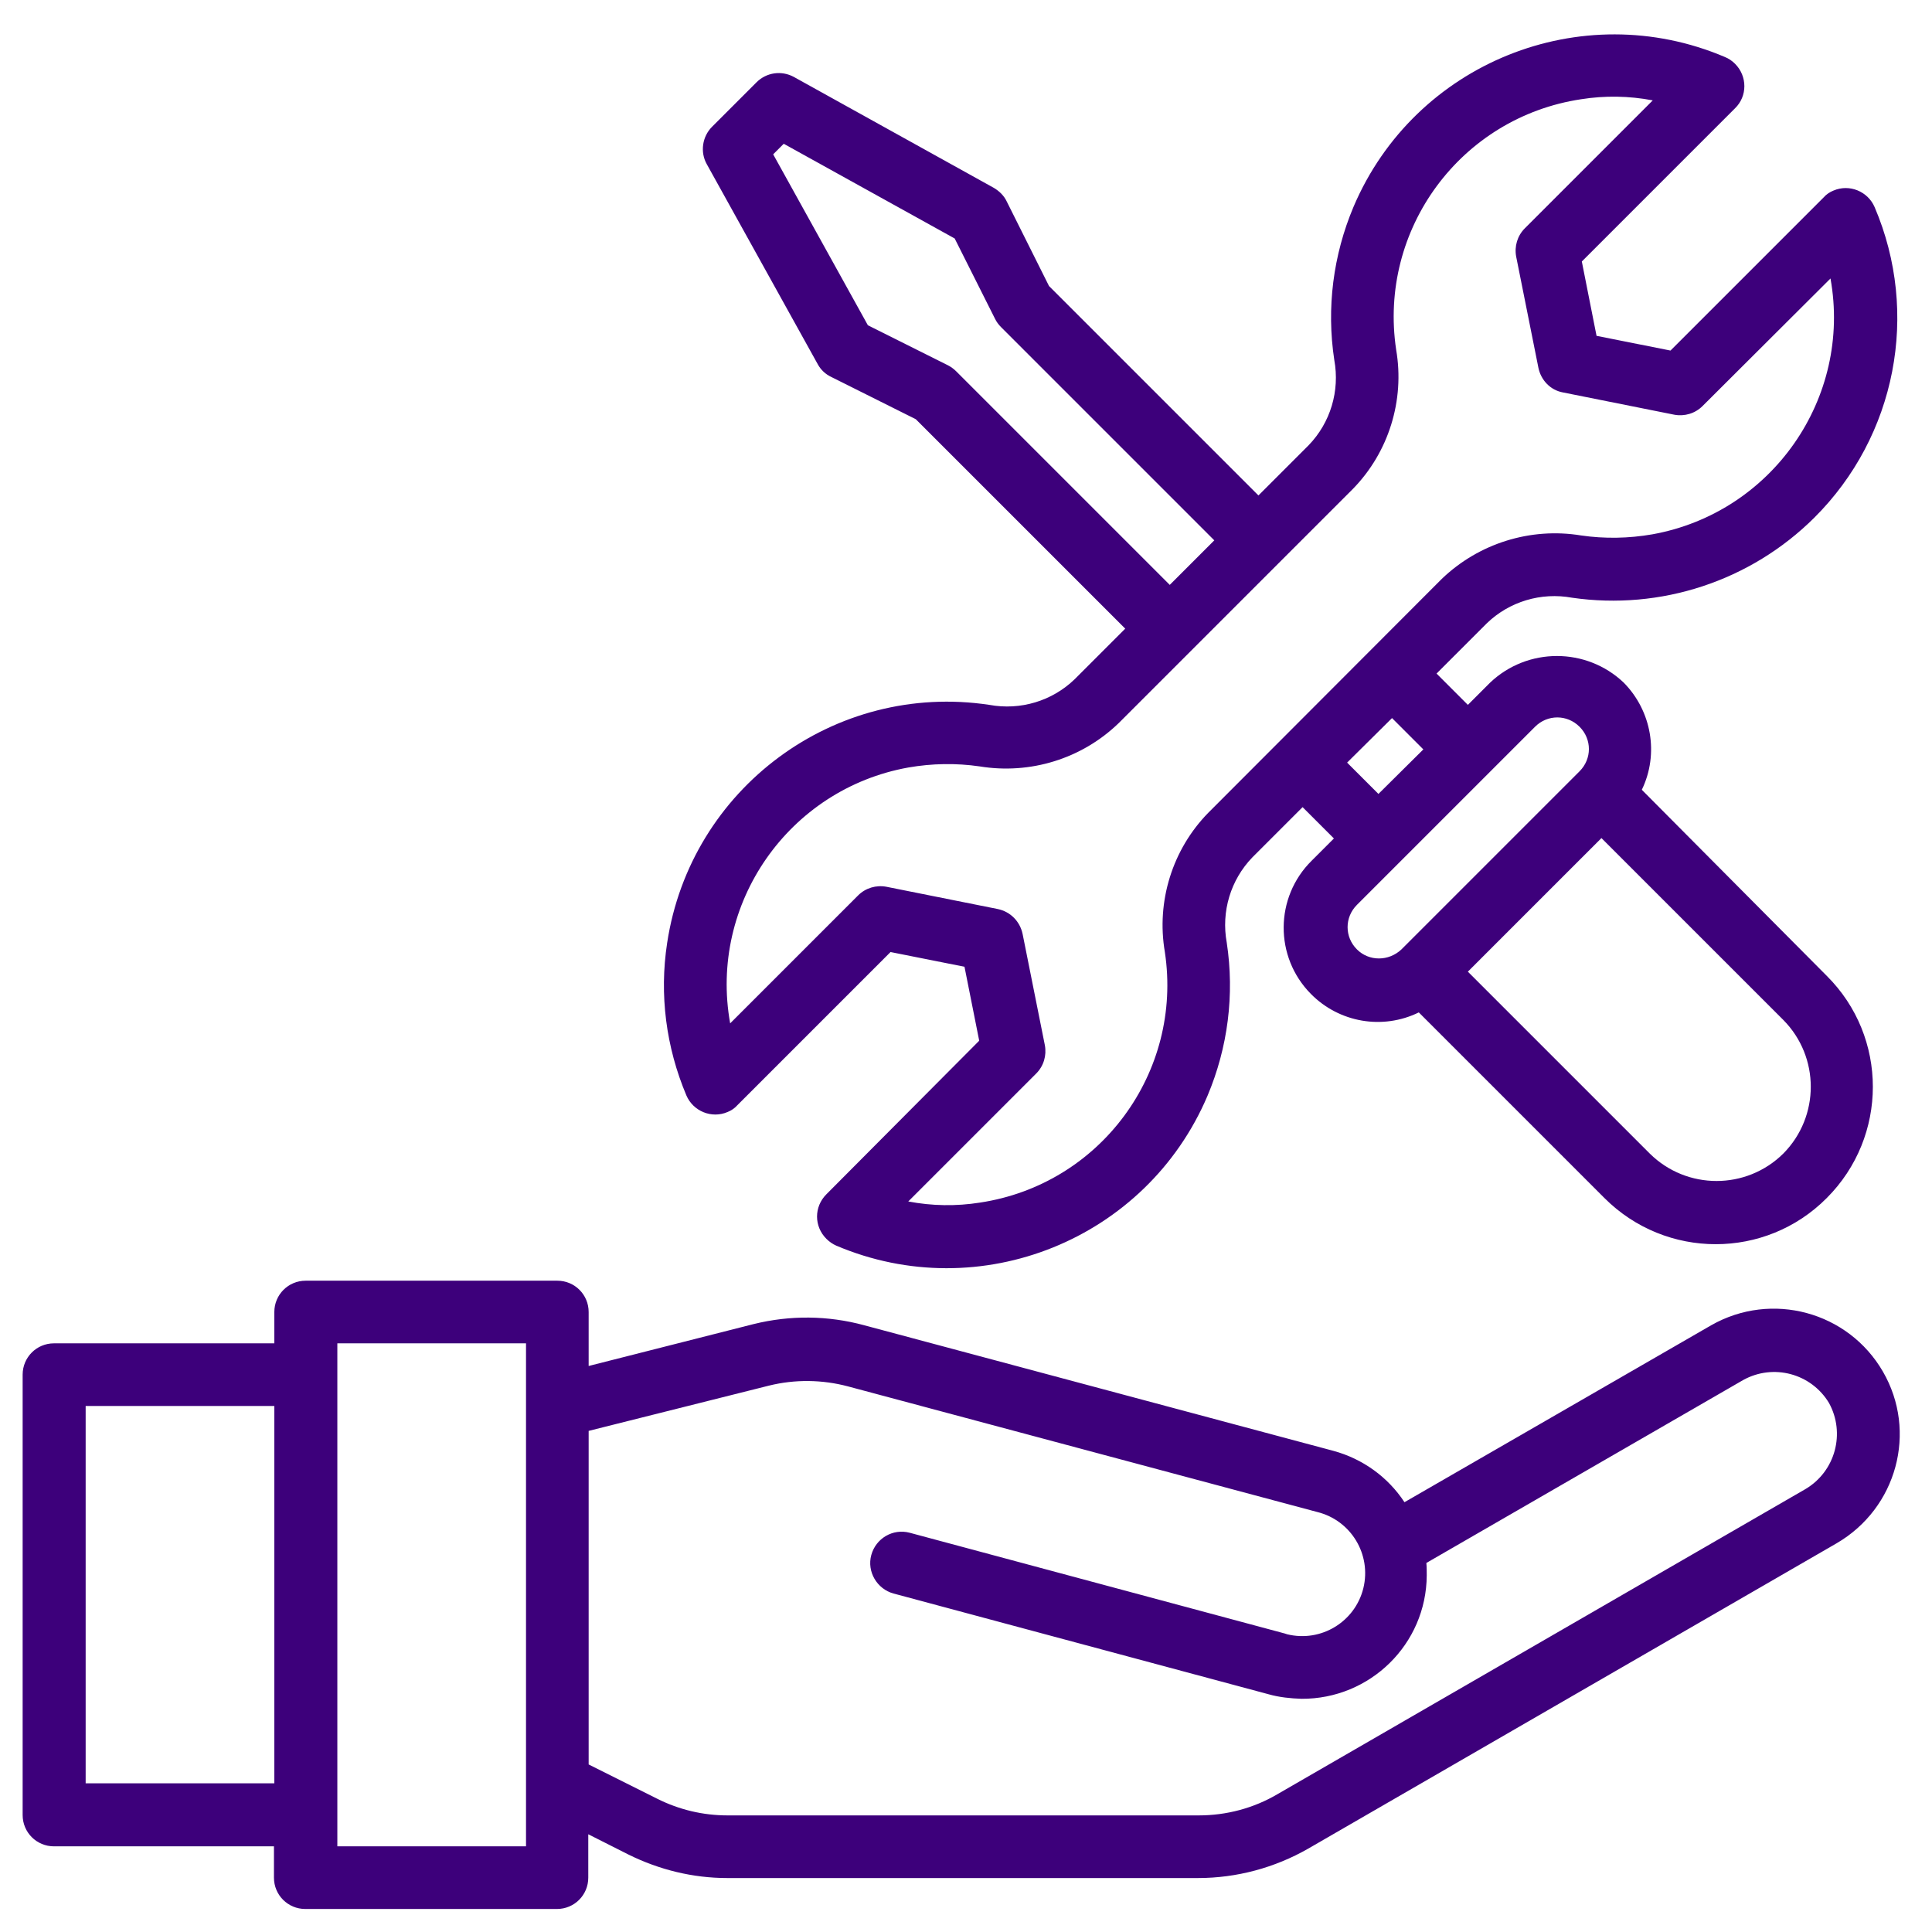
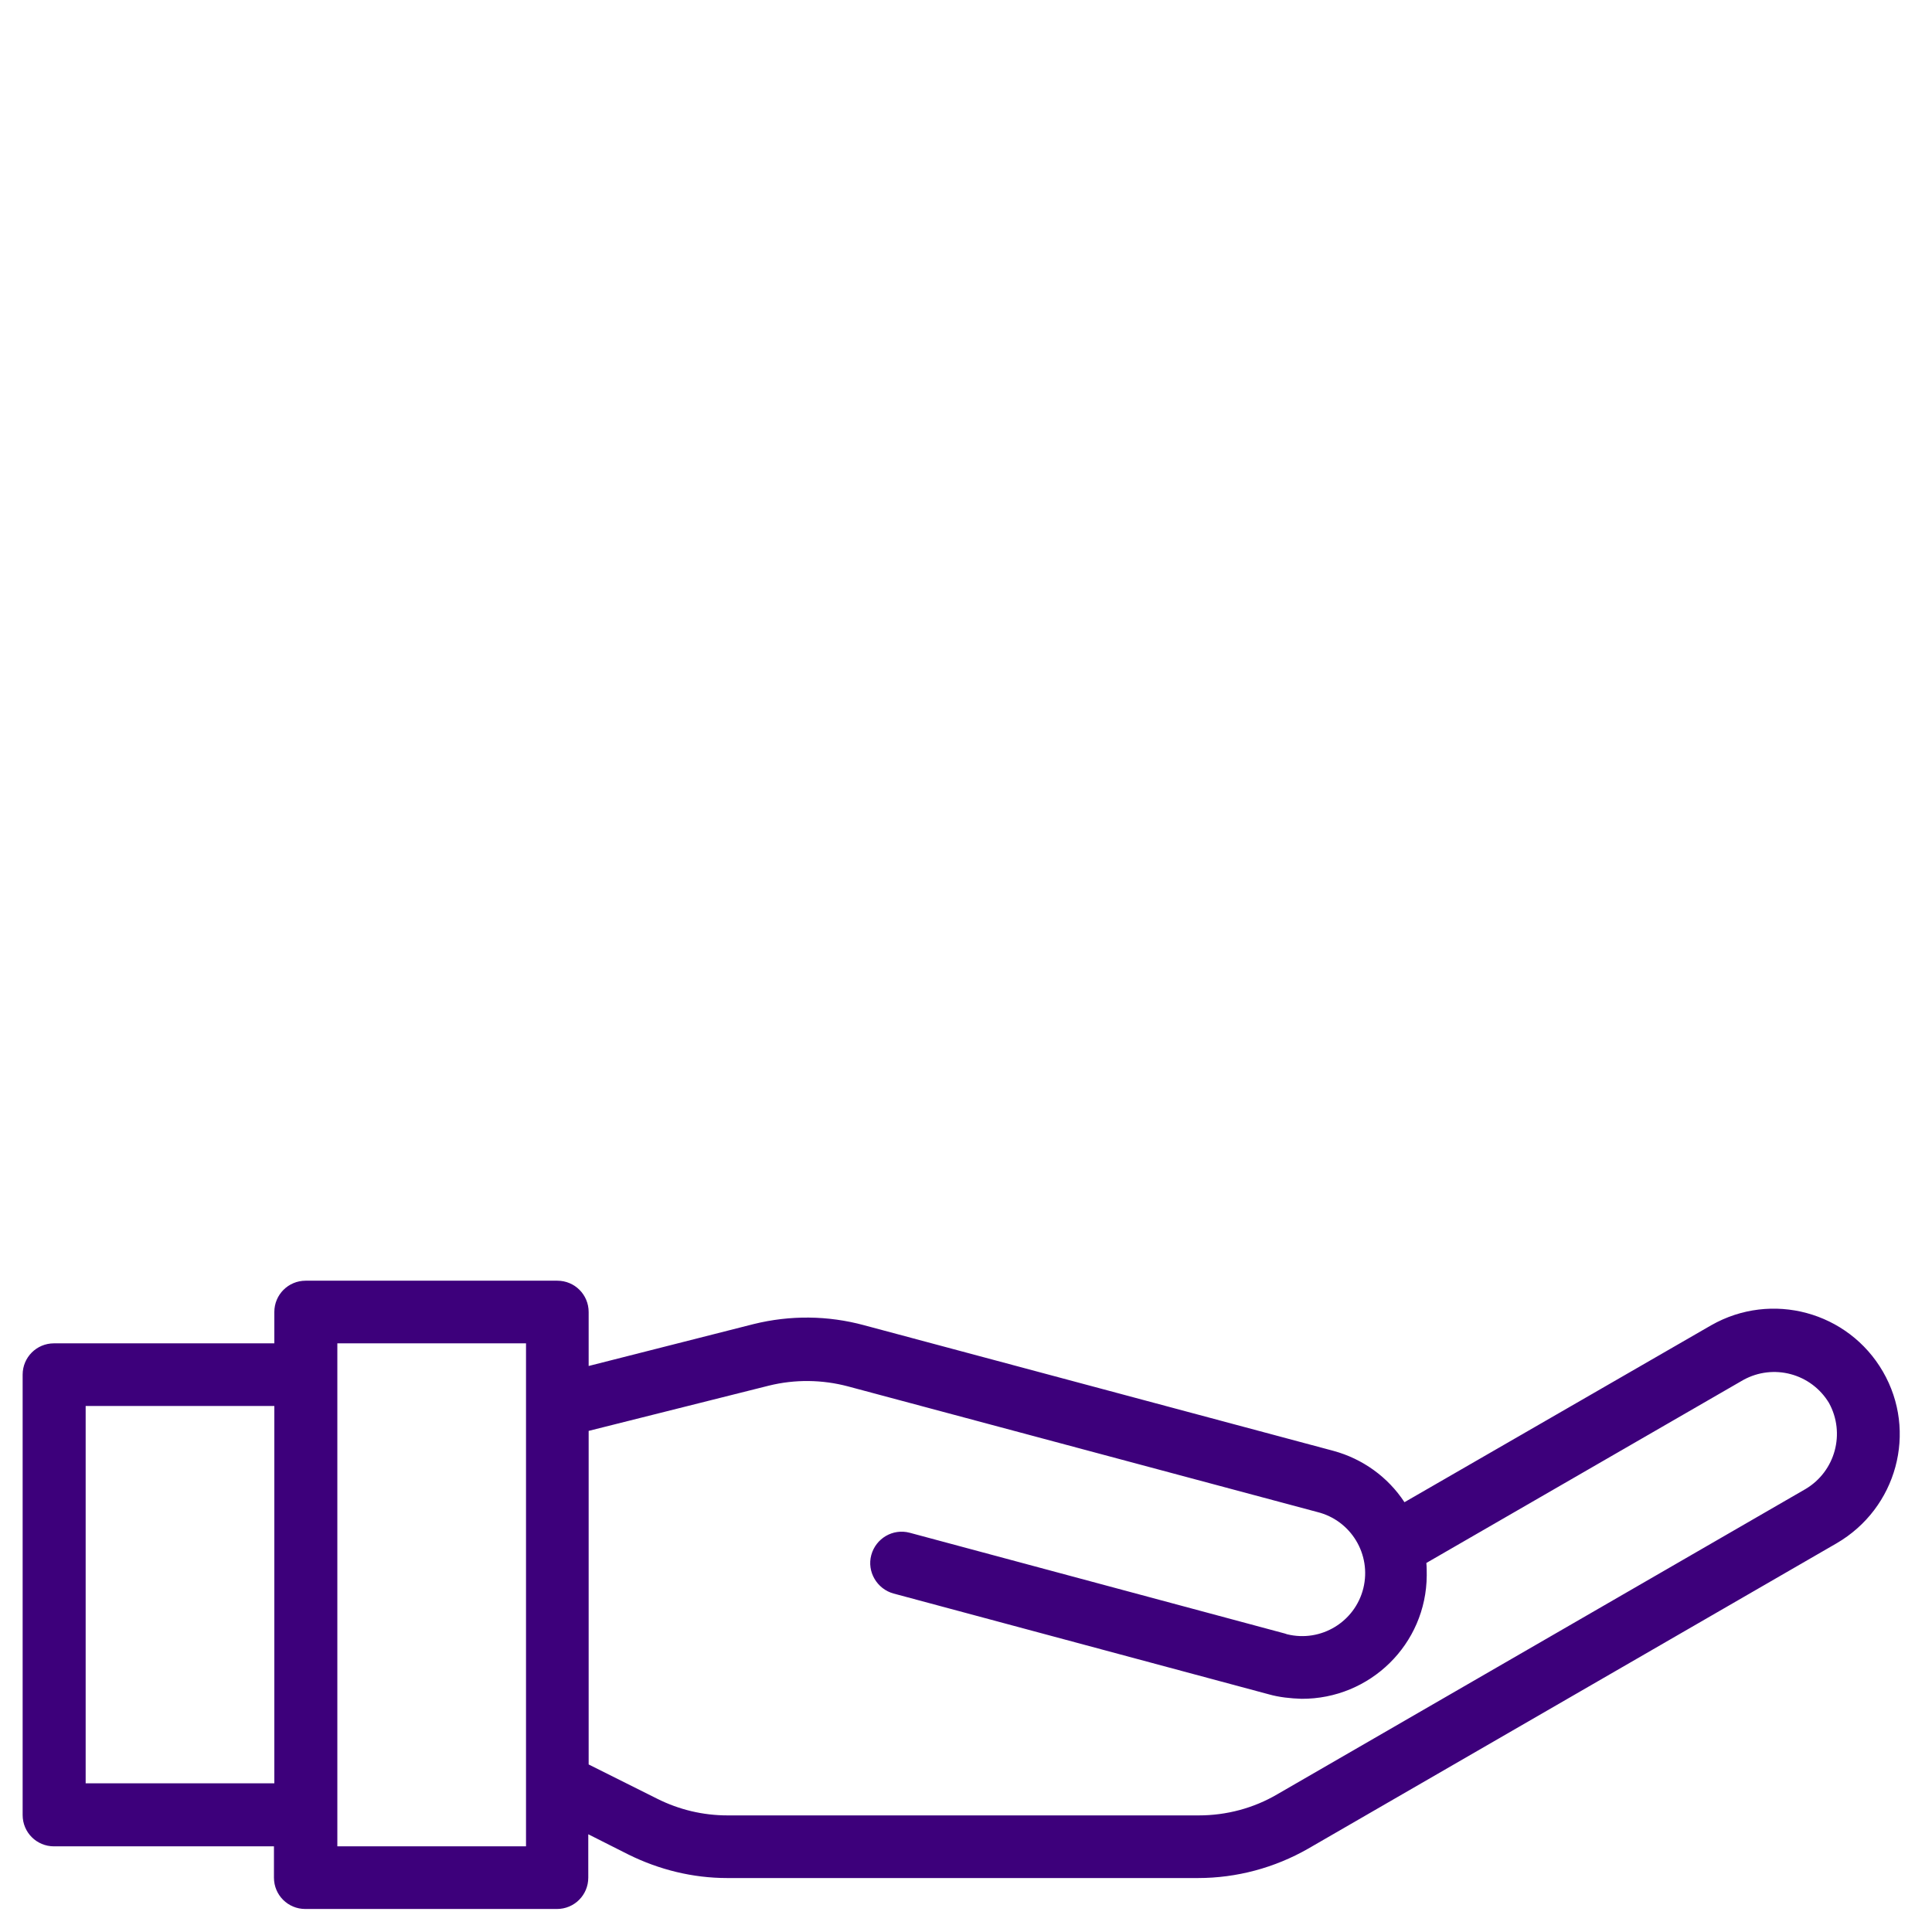
<svg xmlns="http://www.w3.org/2000/svg" version="1.1" id="Layer_1" x="0px" y="0px" viewBox="0 0 512 512" style="enable-background:new 0 0 512 512;" xml:space="preserve">
  <style type="text/css">
	.st0{fill:#3D007B;}
</style>
  <g id="Maintenance_tools">
-     <path class="st0" d="M435.1,209.3c4.6-9.5,2.6-20.9-4.8-28.4c-9.9-9.4-25.5-9.4-35.4,0l-5.9,5.9l-8.3-8.3l13.3-13.3   c6-5.8,14.4-8.3,22.6-6.8c23.5,3.4,47.3-4.4,64.2-21.2c21.7-21.6,28-54.2,16-82.3c-1.8-4.2-6.7-6.2-10.9-4.4c-1,0.4-1.9,1-2.6,1.8   l-40.6,40.6l-19.6-3.9l-3.9-19.7l40.6-40.6c3.3-3.2,3.3-8.5,0-11.8c-0.8-0.8-1.7-1.4-2.7-1.8c-38.1-16.2-82.2,1.6-98.4,39.7   c-5.4,12.8-7.2,26.8-5.1,40.6c1.5,8.2-1,16.6-6.8,22.6l-13.3,13.3L278,75.8l-11.2-22.4c-0.7-1.5-1.9-2.7-3.4-3.6l-53-29.4   c-3.3-1.8-7.3-1.2-9.9,1.4l-11.8,11.8c-2.6,2.6-3.2,6.7-1.4,9.9l29.4,53c0.8,1.5,2.1,2.7,3.6,3.4l22.4,11.2l55.5,55.5L284.8,180   c-6,5.8-14.4,8.3-22.6,6.8c-41-6.2-79.2,22.1-85.4,63.1c-2.1,13.7-0.3,27.6,5.1,40.4c1.8,4.2,6.7,6.2,10.9,4.4c1-0.4,1.9-1,2.6-1.8   l40.6-40.6l19.6,3.9l3.9,19.6L219,316.5c-3.3,3.3-3.3,8.5,0,11.8c0.8,0.8,1.7,1.4,2.6,1.8c38.1,16.2,82.2-1.6,98.4-39.7   c5.4-12.8,7.2-26.8,5.1-40.6c-1.5-8.2,1-16.6,6.8-22.6l13.3-13.3l8.3,8.3l-5.9,5.9c-9.8,9.7-9.9,25.5-0.2,35.3   c7.5,7.6,19,9.6,28.6,4.9l49.2,49.2c16.3,16.3,42.7,16.3,58.9,0c16.3-16.3,16.3-42.7,0-58.9L435.1,209.3z M253.4,98.4   c-0.6-0.6-1.4-1.2-2.2-1.6L230,86.2l-25.1-45.3l2.8-2.8L253,63.2l10.7,21.3c0.4,0.8,0.9,1.5,1.6,2.2l56.5,56.5l-11.8,11.8   L253.4,98.4z M320.2,215.4c-9.5,9.7-13.8,23.5-11.5,36.9c4.8,31.9-17.1,61.6-49,66.4c-6.3,1-12.7,0.9-19-0.3l33.9-33.9   c2-2,2.8-4.8,2.3-7.5l-5.9-29.5c-0.7-3.3-3.2-5.9-6.6-6.6l-29.5-5.9c-2.7-0.5-5.5,0.3-7.5,2.3l-33.9,33.9   c-5.7-31.7,15.5-62.1,47.2-67.8c6.3-1.1,12.7-1.2,18.9-0.3c13.4,2.2,27.1-2,36.9-11.5l62-62c9.5-9.7,13.8-23.5,11.5-36.9   c-4.8-31.9,17.1-61.6,49-66.4c6.3-1,12.7-0.9,19,0.3l-33.9,33.9c-2,2-2.8,4.8-2.3,7.5l5.9,29.5c0.7,3.3,3.2,5.9,6.5,6.5l29.5,5.9   c2.7,0.5,5.5-0.3,7.5-2.3l33.9-33.8c5.7,31.7-15.5,62.1-47.2,67.8c-6.3,1.1-12.7,1.2-18.9,0.3c-13.4-2.2-27.1,2.1-36.9,11.5   L320.2,215.4z M368.9,190.3l8.3,8.3l-11.9,11.8l-8.3-8.3L368.9,190.3z M359.6,251.6c-3.3-3.3-3.3-8.5,0-11.8l47.2-47.2   c3.3-3.3,8.5-3.3,11.8,0c3.3,3.3,3.3,8.5,0,11.8l-47.2,47.2C368,254.8,362.8,254.8,359.6,251.6L359.6,251.6z M472.6,305.7   c-9.8,9.7-25.6,9.7-35.4,0L389,257.5l35.4-35.4l48.2,48.2C482.3,280.1,482.3,295.9,472.6,305.7   C472.6,305.7,472.6,305.7,472.6,305.7z" />
    <path class="st0" d="M499,363.5c-9.2-15.9-29.5-21.4-45.5-12.3c0,0,0,0,0,0l-81.3,46.9c-4.4-6.7-11.1-11.5-18.8-13.6L229,351.2   c-9.6-2.6-19.6-2.7-29.3-0.3L156,362v-14.3c0-4.6-3.7-8.3-8.3-8.3H81c-4.6,0-8.3,3.7-8.3,8.3v8.3H14.3c-4.6,0-8.3,3.7-8.3,8.3V481   c0,4.6,3.7,8.3,8.3,8.3h58.3v8.3c0,4.6,3.7,8.3,8.3,8.3h66.7c4.6,0,8.3-3.7,8.3-8.3v-11.5l10.7,5.4c8.1,4,17,6.2,26.1,6.2h124.8   c10.2,0,20.3-2.7,29.2-7.8l140-80.9C502.7,399.7,508.2,379.4,499,363.5z M22.7,472.6v-100h50v100H22.7z M139.4,489.3h-50V356h50   V489.3z M478.5,394.6l-140,80.9c-6.3,3.7-13.5,5.6-20.8,5.6H192.8c-6.5,0-12.8-1.5-18.6-4.4l-18.2-9.1v-88.4l47.8-12   c6.9-1.7,14.1-1.6,20.9,0.2l124.4,33.3c8.9,2.2,14.4,11.2,12.2,20.2c-2.2,8.9-11.2,14.4-20.2,12.2c-0.2-0.1-0.4-0.1-0.6-0.2   l-99.4-26.7c-4.5-1.2-9,1.5-10.2,5.9c-1.2,4.4,1.5,9,5.9,10.2l99.4,26.7c2.8,0.8,5.8,1.1,8.7,1.2c18.2,0.1,33.1-14.5,33.2-32.7   c0-1.1,0-2.2-0.1-3.3l84-48.5c8-4.4,18-1.7,22.7,6.1C489.1,379.8,486.4,389.9,478.5,394.6z" />
  </g>
</svg>